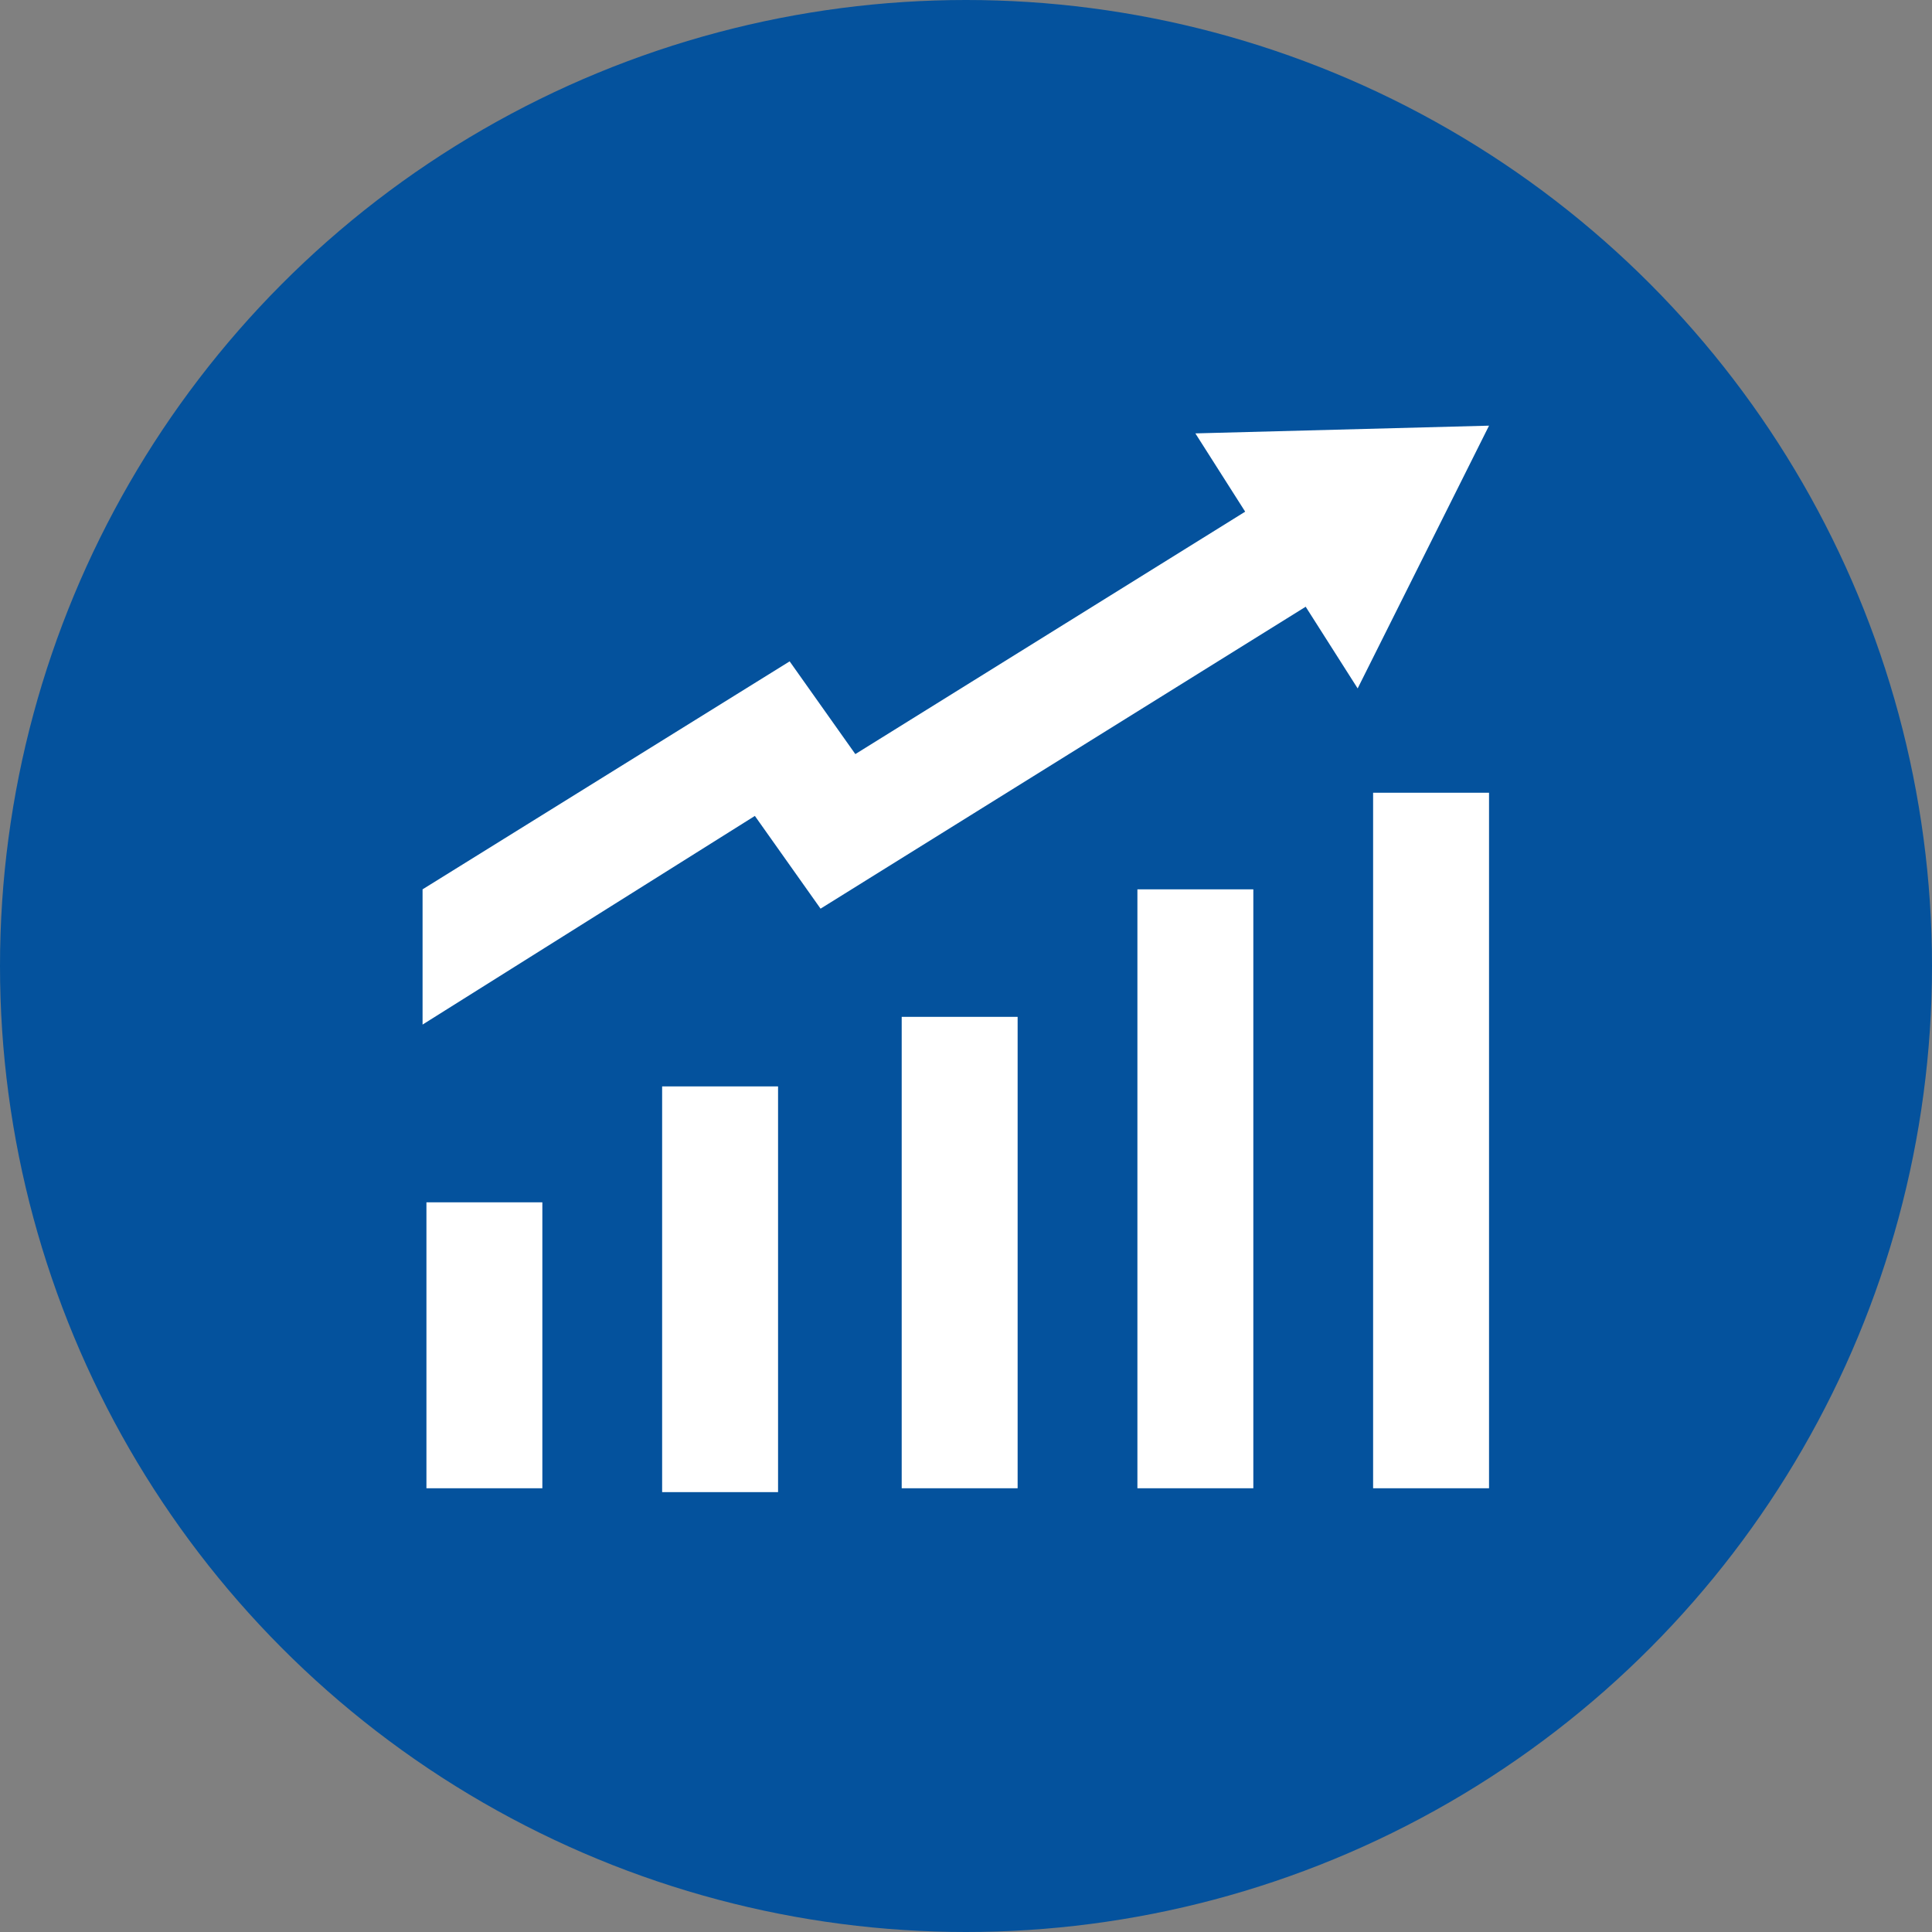
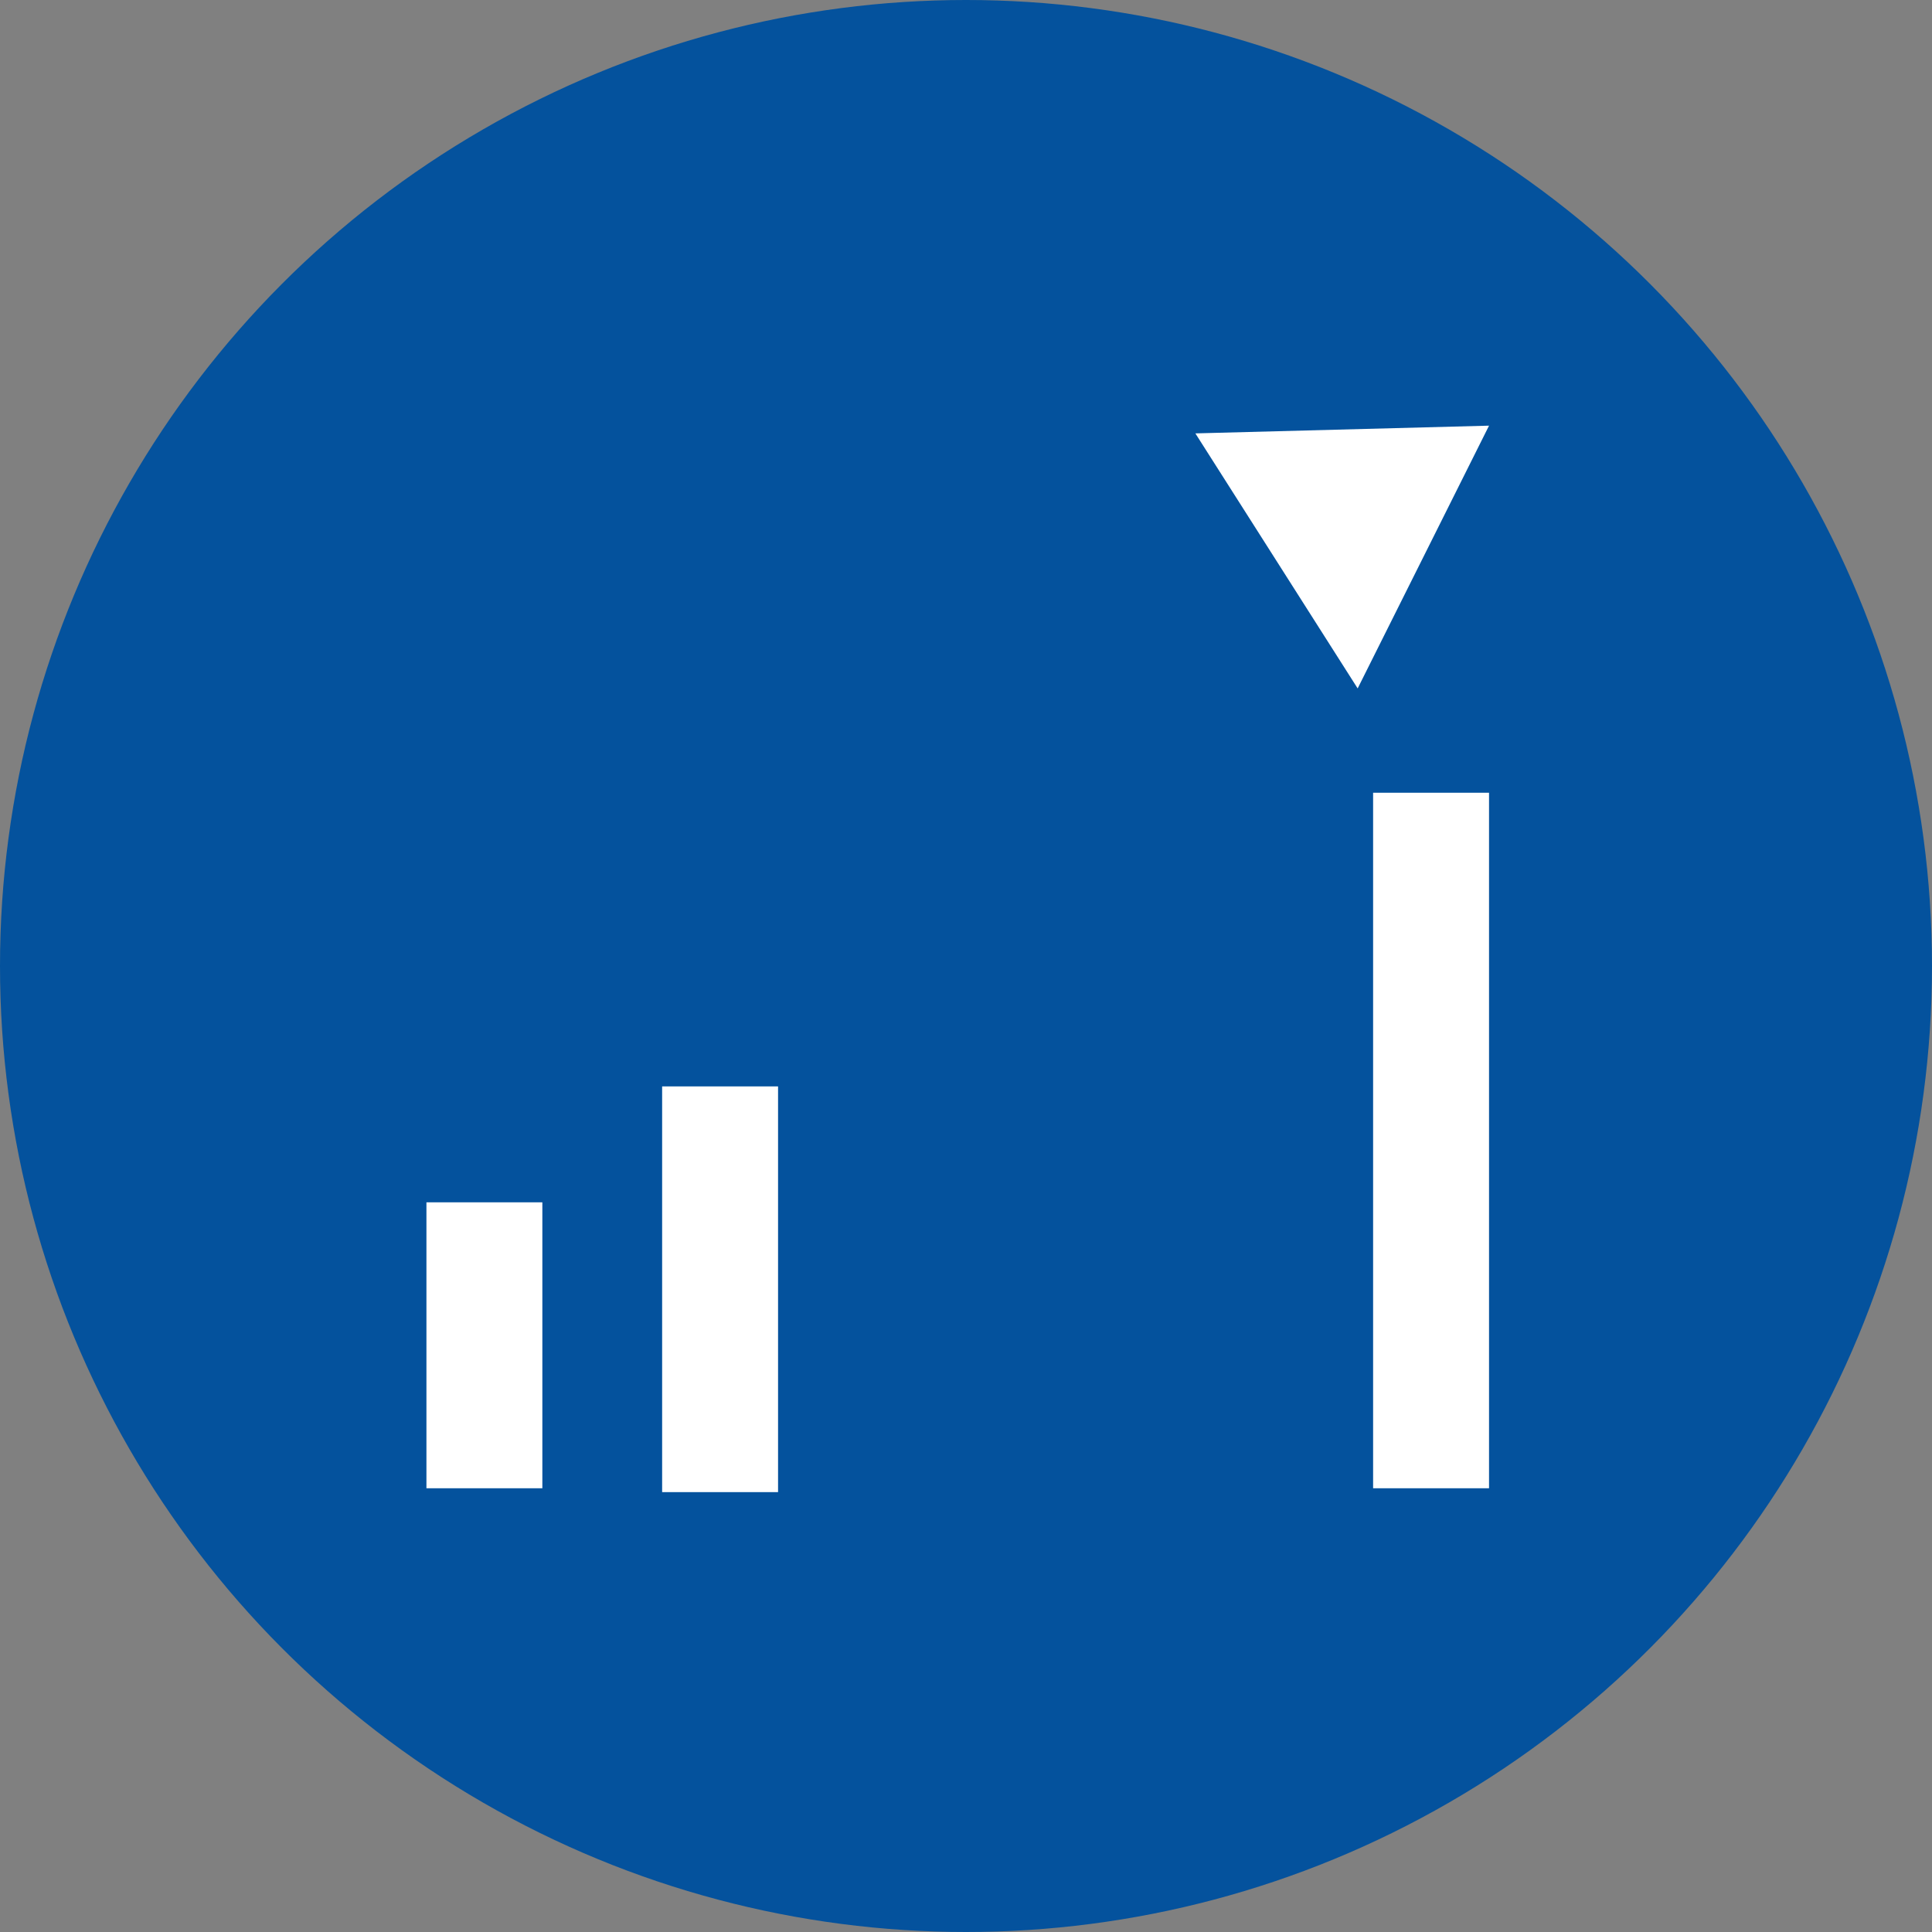
<svg xmlns="http://www.w3.org/2000/svg" version="1.1" id="Ebene_1" x="0px" y="0px" viewBox="0 0 50 50" style="enable-background:new 0 0 50 50;" xml:space="preserve">
  <rect x="0" y="0" width="50" height="50" fill="#808080" stroke="none" />
  <style type="text/css">
	.st0{fill:#04529D;}
	.st1{fill:#FFFFFF;}
</style>
  <g id="Gruppe_1068" transform="translate(-134 -920)">
    <circle id="Ellipse_139" class="st0" cx="159" cy="945" r="25" />
    <g id="Gruppe_1117" transform="translate(114.536 898.016)">
      <rect id="Rechteck_408" x="30.5" y="53.1" class="st1" width="3" height="7.4" />
      <rect id="Rechteck_409" x="36.6" y="50.1" class="st1" width="3" height="10.5" />
-       <rect id="Rechteck_410" x="42.8" y="48.3" class="st1" width="3" height="12.2" />
-       <rect id="Rechteck_411" x="48.9" y="45" class="st1" width="3" height="15.5" />
      <rect id="Rechteck_412" x="55" y="42.5" class="st1" width="3" height="18" />
-       <path id="Pfad_3721" class="st1" d="M58,33l-7.6,0.2l2.1,3.3l2.1,3.3L58,33z" />
-       <path id="Pfad_3722" class="st1" d="M53.5,34.1l-11.9,7.4l-1.7-2.4L30.4,45v3.5l8.6-5.4l1.7,2.4l14.3-8.9L53.5,34.1z" />
+       <path id="Pfad_3721" class="st1" d="M58,33l-7.6,0.2l2.1,3.3l2.1,3.3z" />
    </g>
  </g>
</svg>